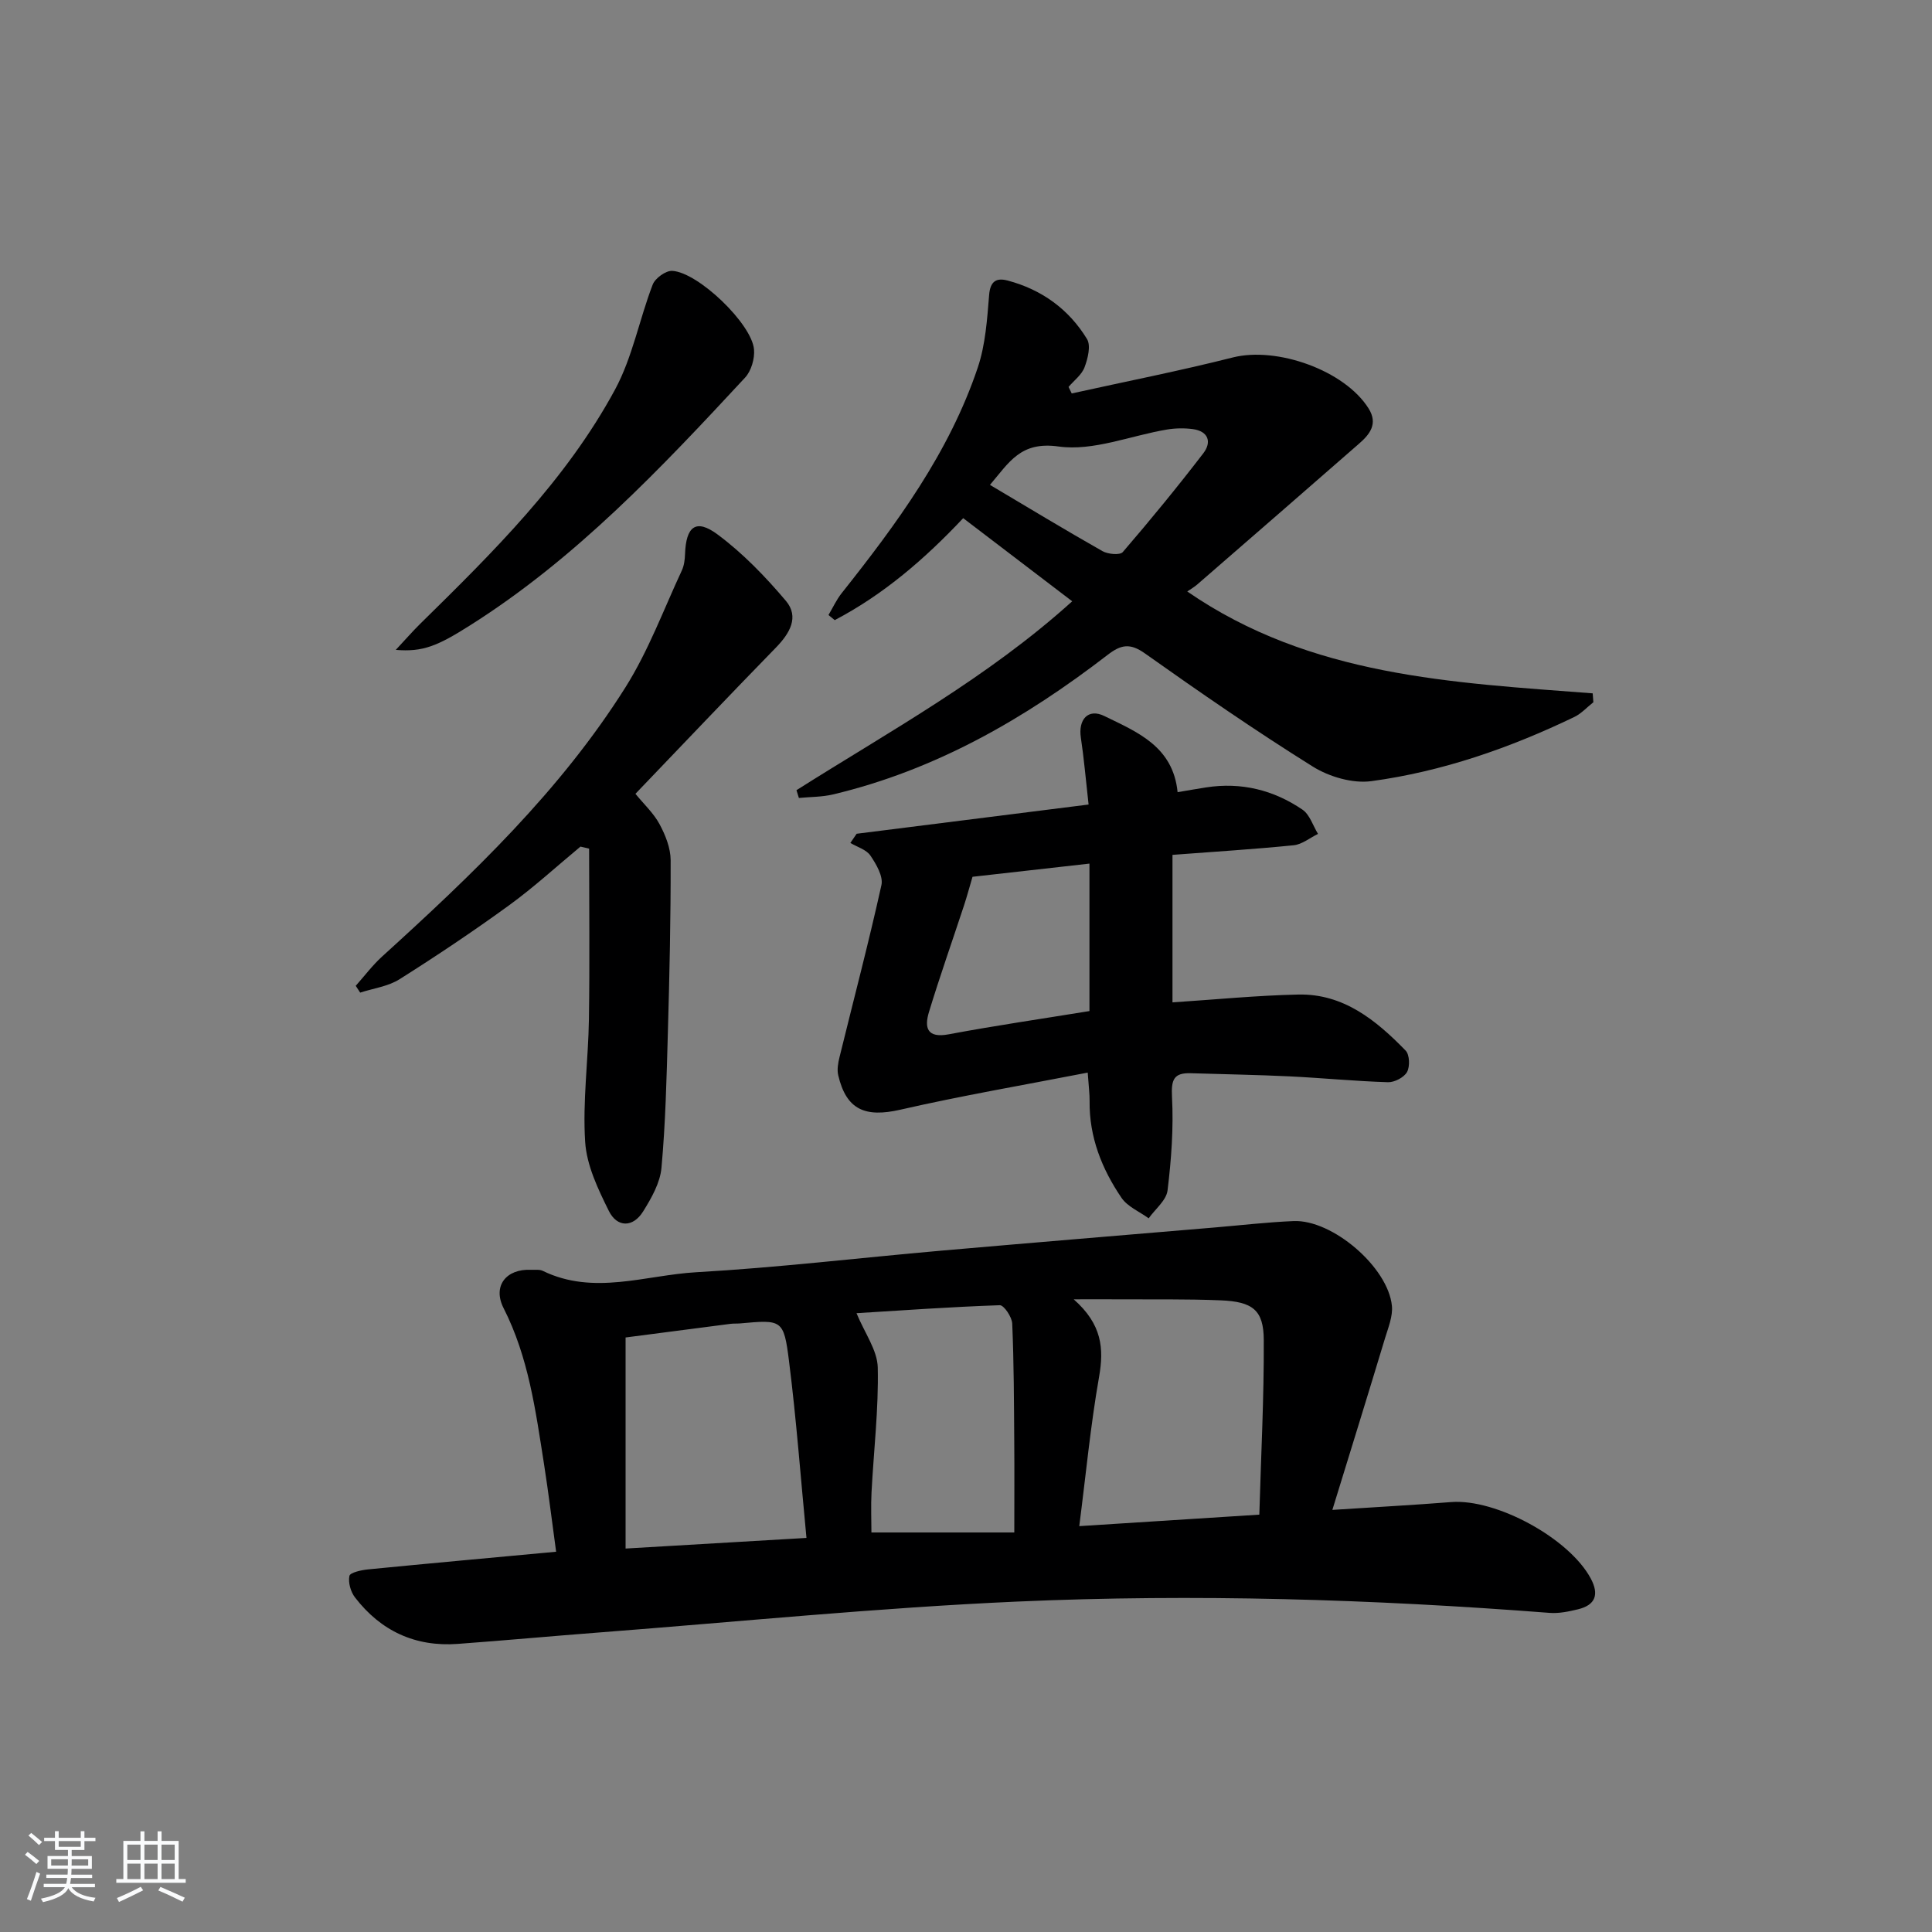
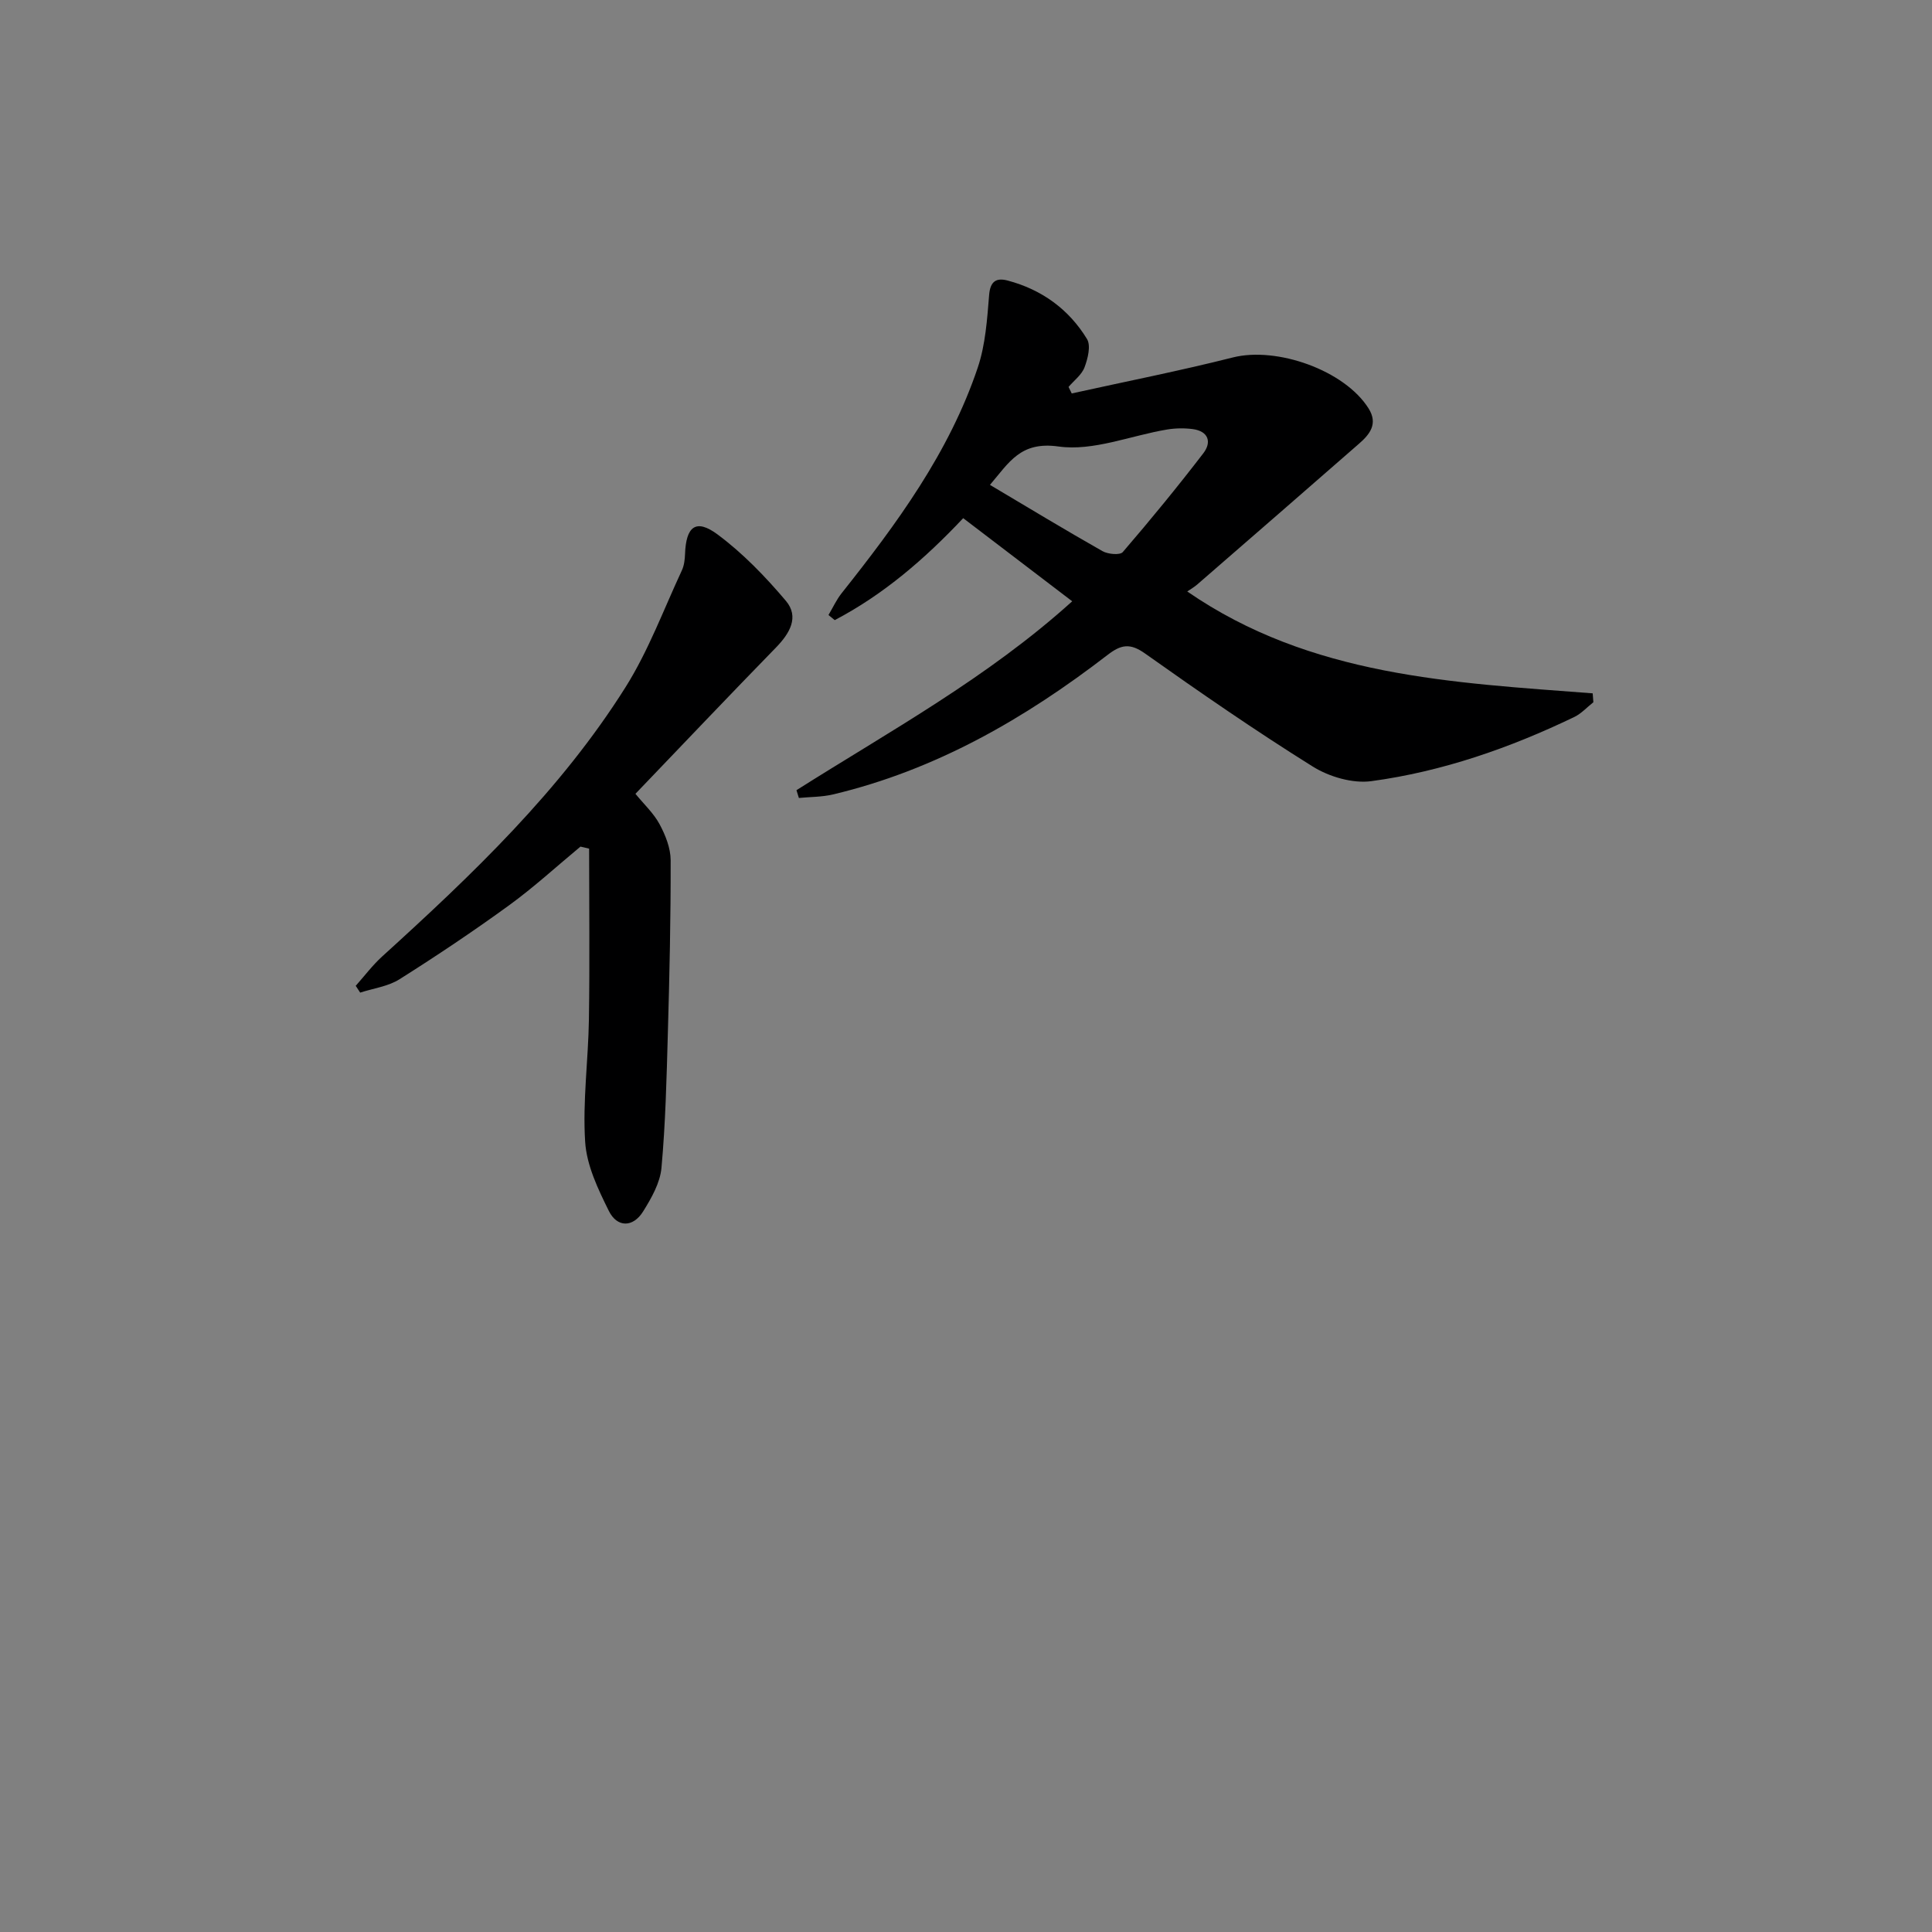
<svg xmlns="http://www.w3.org/2000/svg" enable-background="new 0 0 400 400" viewBox="0 0 400 400">
  <rect x="0" y="0" width="400" height="400" fill="#808080" stroke="none" />
-   <path d="m5.17 384 .55-.58c.85.61 1.65 1.24 2.4 1.87l-.59.64c-.83-.73-1.62-1.38-2.36-1.93m1.22 9.53-.82-.34c.71-1.76 1.37-3.64 1.98-5.63.24.13.5.25.76.36-.6 1.67-1.24 3.54-1.92 5.61m-.5-13.5.57-.54c.56.44 1.31 1.06 2.26 1.87l-.65.64c-.67-.66-1.4-1.32-2.18-1.97m3.25.46h2.24v-1.36h.77v1.36h4.57v-1.36h.76v1.36h2.28v.69h-2.28v1.84h-2.64v1.26h4.18v2.64h-4.21c0 .45-.02.86-.05 1.21h4.32v.69h-4.38c-.04.34-.1.75-.19 1.22h5.15v.69h-4.82c.87 1.19 2.51 1.92 4.93 2.19-.17.31-.3.57-.37.76-2.77-.49-4.52-1.41-5.26-2.76-.56 1.26-2.3 2.23-5.24 2.9-.12-.24-.26-.48-.43-.72 2.73-.55 4.38-1.34 4.96-2.38h-4.38v-.69h4.65c.1-.38.17-.79.21-1.22h-4.32v-.69h4.4c.03-.34.05-.75.05-1.21h-4.2v-2.64h4.23v-1.26h-2.69v-1.84h-2.24zm1.46 4.46v1.29h3.45c.01-.4.02-.57.01-.53v-.32-.45h-3.46zm1.55-2.59h4.57v-1.19h-4.57zm6.11 2.59h-3.42v.77c-.01.19-.01.37-.02.53h3.44z" fill="#fafbfc" />
-   <path d="m32.63 379.16h.82v1.98h3.54v7.89h1.46v.78h-14.37v-.78h1.46v-7.89h3.54v-1.98h.82v1.98h2.73zm-3.49 11.48.5.73c-1.61.82-3.28 1.63-5 2.42-.13-.27-.28-.55-.44-.82 1.75-.73 3.4-1.5 4.94-2.33m-2.78-5.55h2.73v-3.18h-2.73zm0 3.95h2.73v-3.2h-2.73zm3.54-3.95h2.73v-3.18h-2.73zm0 3.95h2.73v-3.2h-2.73zm7.89 4.68c-1.84-.92-3.51-1.7-5.02-2.32l.45-.73c1.89.8 3.57 1.55 5.04 2.23zm-1.62-11.81h-2.73v3.18h2.73zm-2.73 7.13h2.73v-3.2h-2.73z" fill="#fafbfc" />
  <g fill="#000001">
-     <path d="m275.85 312.61c9.39-.61 16.99-1.02 24.57-1.62 9.35-.74 24.5 7.51 28.94 15.84 1.75 3.28.98 5.48-2.66 6.36-1.91.46-3.94.89-5.87.74-36.71-2.84-73.48-3.97-110.24-2.34-28.86 1.28-57.65 4.18-86.47 6.39-9.78.75-19.55 1.65-29.33 2.37-8.81.65-15.95-2.67-21.3-9.63-.89-1.16-1.43-3.08-1.15-4.44.14-.7 2.45-1.21 3.82-1.35 12.71-1.25 25.44-2.4 38.98-3.66-.83-6.03-1.57-12.18-2.53-18.3-1.73-10.97-3.18-21.96-8.34-32.12-2.35-4.62.55-8.18 5.64-7.95.83.04 1.78-.12 2.47.22 10.55 5.14 21.25.88 31.8.28 16.91-.96 33.76-2.98 50.64-4.46 18.87-1.65 37.75-3.21 56.62-4.8 5.46-.46 10.91-1.1 16.38-1.33 8.03-.34 19.57 9.54 20.36 17.55.21 2.14-.74 4.46-1.4 6.62-3.48 11.53-7.05 23.04-10.93 35.63zm-15.12.98c.35-12.28.98-24.23.92-36.17-.03-6.18-2.28-7.93-8.93-8.2-7.15-.29-14.32-.17-21.49-.21-2.52-.02-5.04 0-8.93 0 5.88 5.19 6.28 10.18 5.25 16.06-1.77 10.07-2.73 20.28-4.1 30.9 12.6-.81 24.5-1.57 37.28-2.38zm-131.21-36.68v43.7c12.64-.74 24.8-1.46 37.45-2.2-1.19-12.36-2.09-24.55-3.62-36.66-1.08-8.59-1.46-8.54-10.14-7.75-.66.06-1.33 0-1.99.09-7.33.95-14.65 1.91-21.7 2.82zm80.48 40.37c0-6.87.04-12.83-.01-18.78-.06-8.16-.07-16.32-.42-24.47-.06-1.36-1.72-3.83-2.58-3.8-10.14.35-20.27 1.07-29.66 1.65 1.71 4.15 4.32 7.67 4.4 11.25.19 8.6-.84 17.23-1.29 25.85-.15 2.89-.02 5.8-.02 8.3z" />
    <path d="m164.9 163.6c19.33-12.23 39.52-23.24 57.09-39.11-7.78-5.94-15.13-11.54-22.57-17.21-7.91 8.4-16.46 15.8-26.6 21.11-.43-.35-.86-.7-1.29-1.06.9-1.51 1.64-3.15 2.72-4.51 11.41-14.37 22.27-29.12 28.19-46.73 1.59-4.74 1.94-9.98 2.35-15.03.23-2.89 1.55-3.58 3.82-2.98 7.04 1.86 12.68 5.93 16.44 12.11.84 1.38.17 4.05-.51 5.86-.58 1.55-2.17 2.72-3.31 4.06.22.45.44.9.66 1.35 11.11-2.46 22.3-4.66 33.34-7.45 9.14-2.31 23.19 2.67 28.13 10.57 2 3.2.21 5.37-2.02 7.31-11.13 9.73-22.29 19.42-33.45 29.11-.62.54-1.35.96-2.08 1.46 25.55 17.62 54.88 18.86 83.94 21.09.05.61.09 1.23.14 1.84-1.31 1.03-2.48 2.34-3.94 3.05-13.37 6.43-27.33 11.3-42.03 13.29-3.87.52-8.72-.9-12.12-3.02-11.85-7.4-23.36-15.35-34.76-23.43-3.1-2.2-4.97-1.81-7.71.3-17.13 13.2-35.6 23.85-56.87 28.9-2.28.54-4.7.5-7.06.73-.16-.53-.33-1.07-.5-1.61zm40.06-63.21c8.1 4.81 15.64 9.38 23.3 13.72 1.13.64 3.62.87 4.2.19 5.74-6.67 11.32-13.48 16.68-20.46 1.77-2.31 1.06-4.56-2.19-5-1.75-.23-3.6-.2-5.34.09-7.53 1.26-15.29 4.53-22.47 3.51-7.85-1.1-10.19 3.27-14.18 7.95z" />
-     <path d="m177.36 172.62c15.84-2 31.68-3.99 48.02-6.05-.6-5.33-.96-9.61-1.6-13.84-.57-3.75 1.49-6.13 4.85-4.49 6.75 3.3 14.23 6.25 15.18 15.77 2.07-.35 3.99-.69 5.93-.99 7.25-1.12 13.94.54 19.91 4.6 1.52 1.03 2.18 3.32 3.23 5.03-1.67.81-3.29 2.17-5.03 2.35-8.25.83-16.53 1.34-25.1 1.99v30.54c8.84-.58 17.42-1.43 26.01-1.62 9.38-.22 16.15 5.32 22.26 11.6.83.85.92 3.31.29 4.44-.62 1.12-2.6 2.15-3.95 2.11-6.8-.21-13.58-.88-20.37-1.21-6.8-.33-13.62-.43-20.43-.65-3.58-.12-4.09 1.36-3.91 4.91.34 6.43-.14 12.95-.92 19.35-.25 2.06-2.55 3.86-3.91 5.78-1.91-1.39-4.38-2.41-5.63-4.25-4.06-5.98-6.69-12.57-6.6-20 .02-1.46-.18-2.92-.39-5.92-13.29 2.59-26.12 4.78-38.79 7.68-7.27 1.66-11.18.04-12.86-7.11-.28-1.17-.04-2.55.26-3.76 2.91-11.87 6.04-23.7 8.68-35.63.4-1.81-1.07-4.33-2.28-6.11-.84-1.24-2.73-1.77-4.15-2.62.42-.64.86-1.27 1.3-1.9zm48.2 36.71c0-10.28 0-20.17 0-30.53-8.51.96-16.54 1.86-24.21 2.73-.66 2.23-1.15 4.07-1.74 5.87-2.42 7.36-5.01 14.68-7.27 22.1-.99 3.25-.44 5.5 4.1 4.64 9.59-1.8 19.24-3.2 29.12-4.81z" />
    <path d="m73.65 204.1c1.81-2.03 3.46-4.24 5.46-6.06 18.65-16.94 36.9-34.3 50.41-55.78 4.73-7.52 7.87-16.05 11.65-24.16.47-1.01.62-2.24.66-3.38.2-5.75 2.26-7.39 6.73-4.07 5.24 3.89 9.91 8.74 14.15 13.75 2.81 3.33.8 6.73-2.04 9.65-9.75 10-19.37 20.14-29.11 30.3 1.76 2.16 3.78 4.02 5 6.3 1.21 2.25 2.28 4.93 2.29 7.43.03 11.96-.24 23.92-.58 35.87-.26 9.29-.48 18.6-1.32 27.84-.28 3.11-2.08 6.27-3.8 9.03-2.11 3.38-5.39 3.33-7.09-.1-2.24-4.51-4.6-9.44-4.91-14.32-.54-8.41.65-16.91.78-25.38.18-11.77.04-23.55.04-35.32-.6-.14-1.19-.28-1.79-.42-4.9 4.06-9.61 8.39-14.75 12.13-7.39 5.37-14.99 10.46-22.71 15.33-2.36 1.49-5.41 1.88-8.15 2.77-.31-.47-.61-.94-.92-1.41z" />
-     <path d="m81.94 134.55c2.14-2.29 3.51-3.87 5-5.34 15.1-14.84 30.23-29.75 40.4-48.56 3.61-6.69 5.03-14.54 7.79-21.72.51-1.33 2.72-2.93 4.06-2.85 5.38.31 16.46 10.96 16.92 16.26.17 1.91-.57 4.46-1.85 5.84-17.45 18.81-35.04 37.47-56.98 51.32-6.73 4.26-9.75 5.52-15.34 5.05z" />
  </g>
</svg>